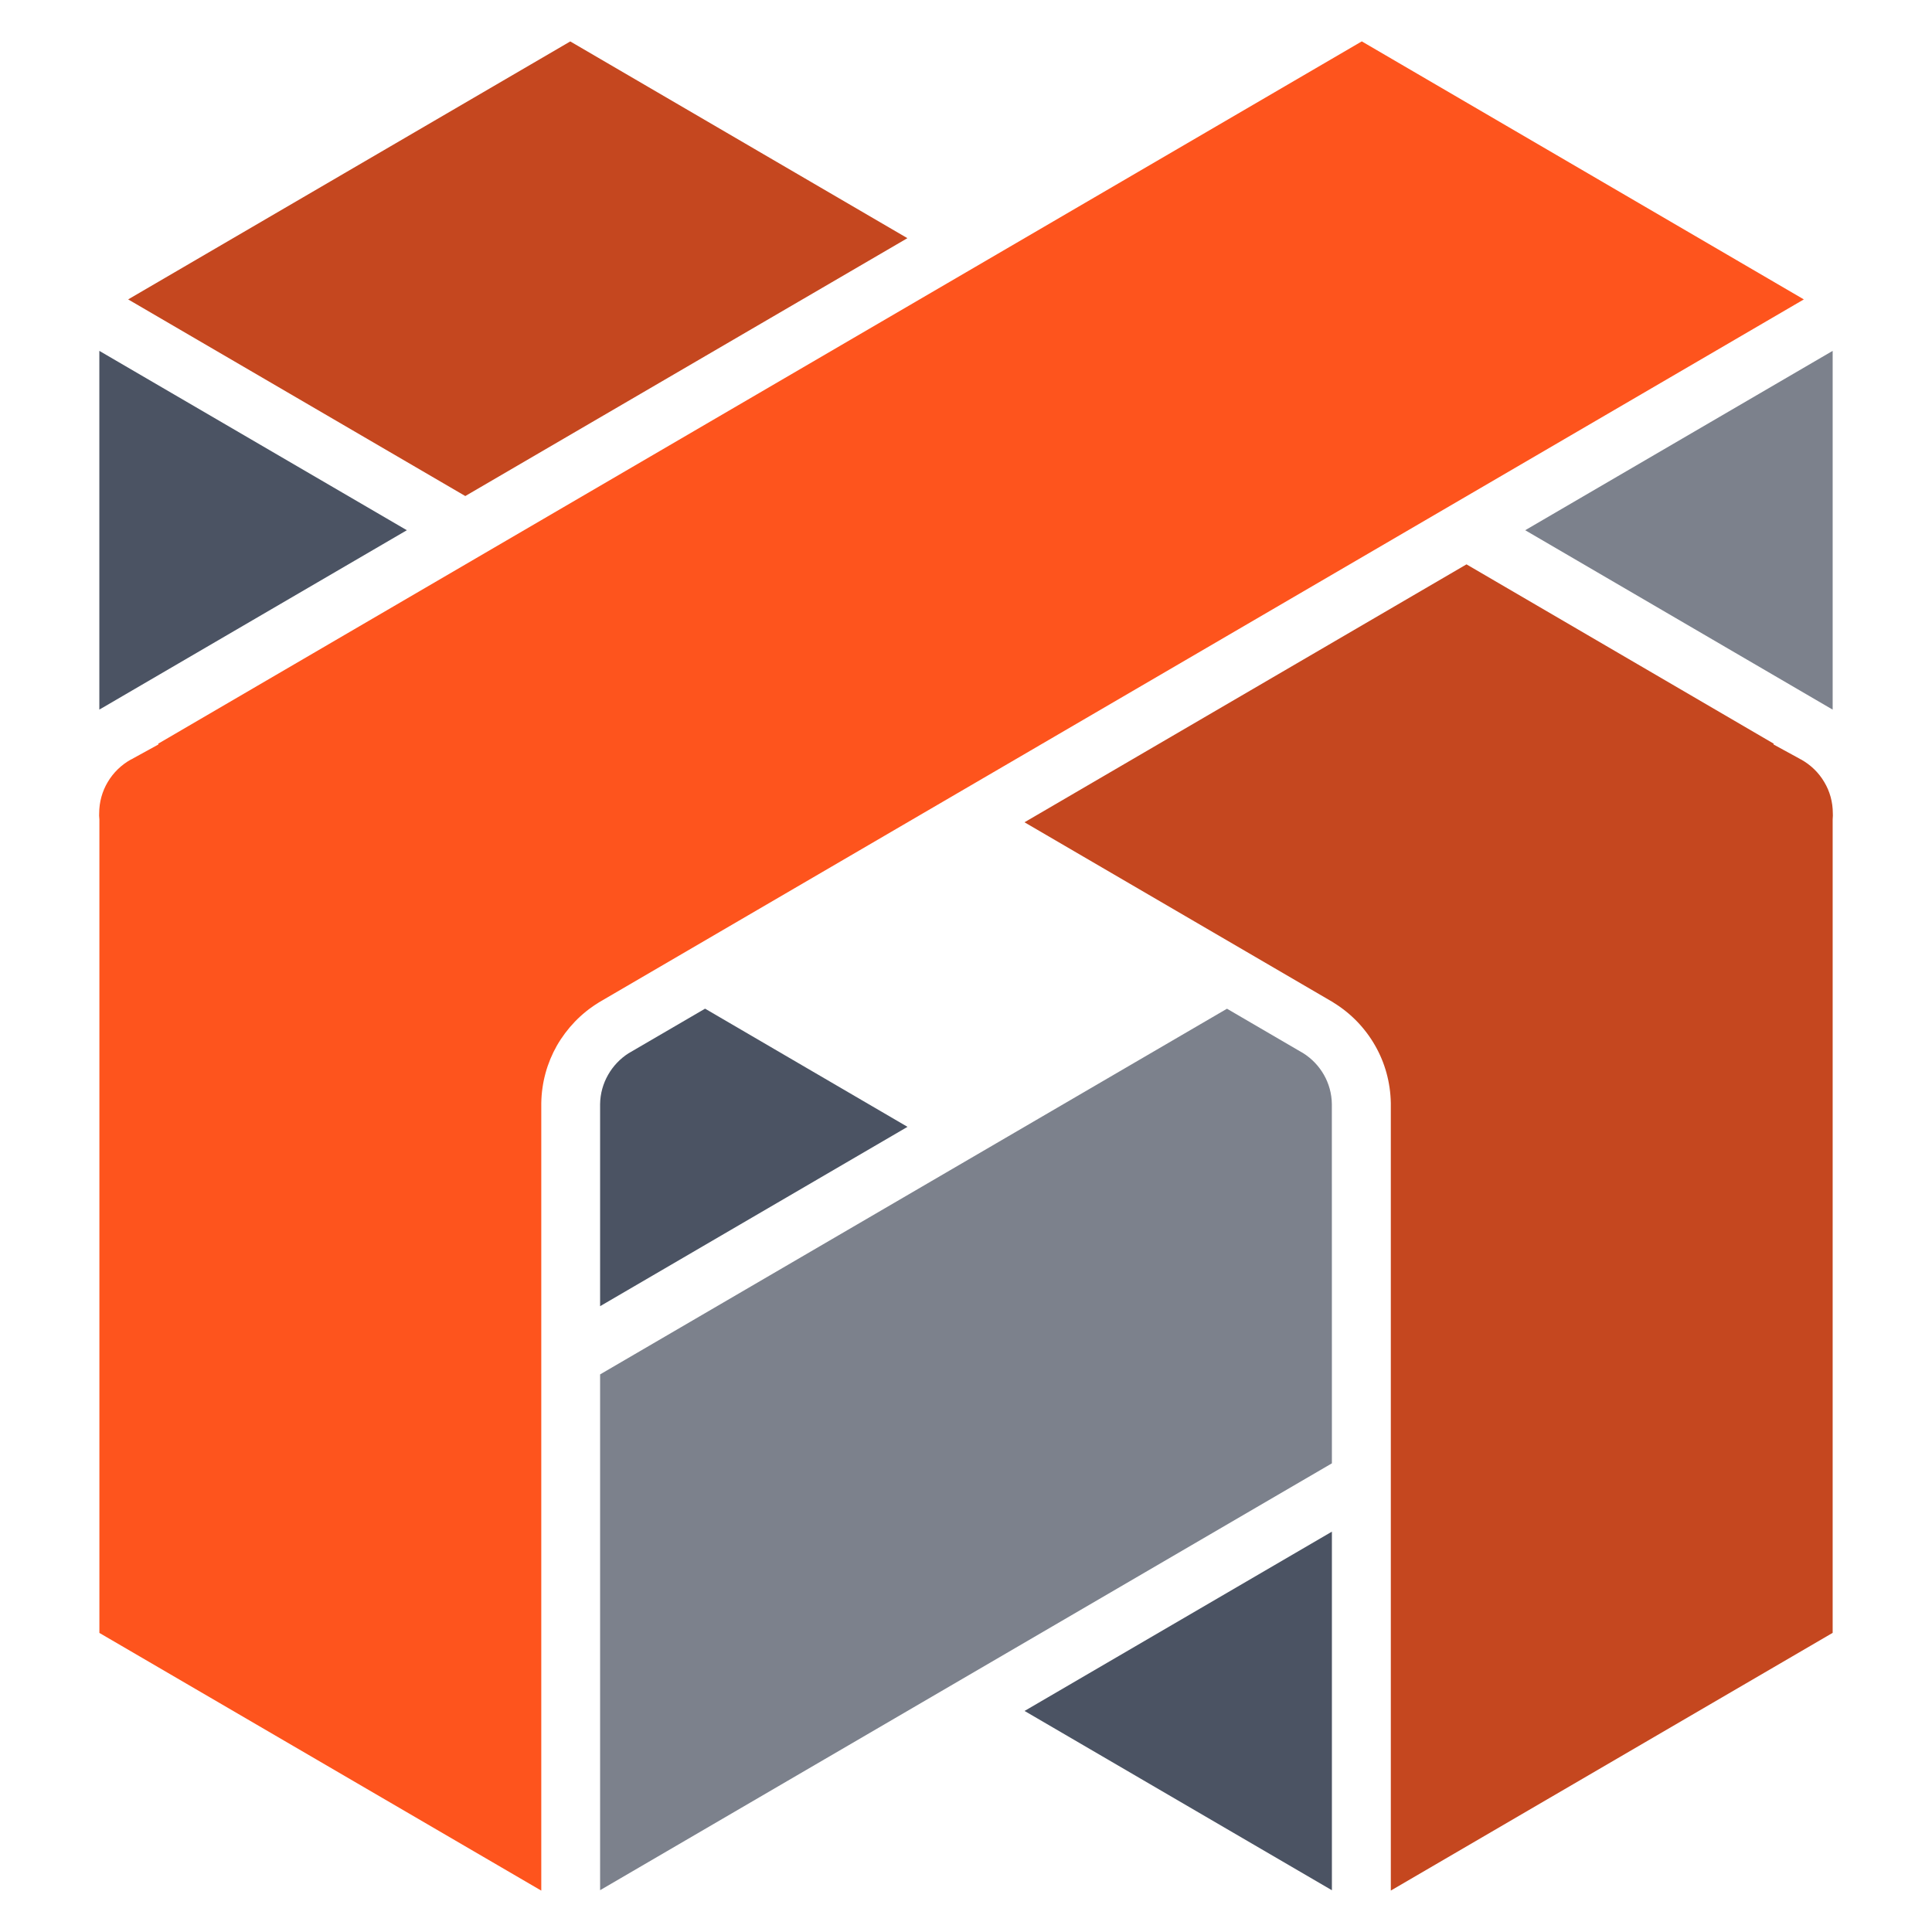
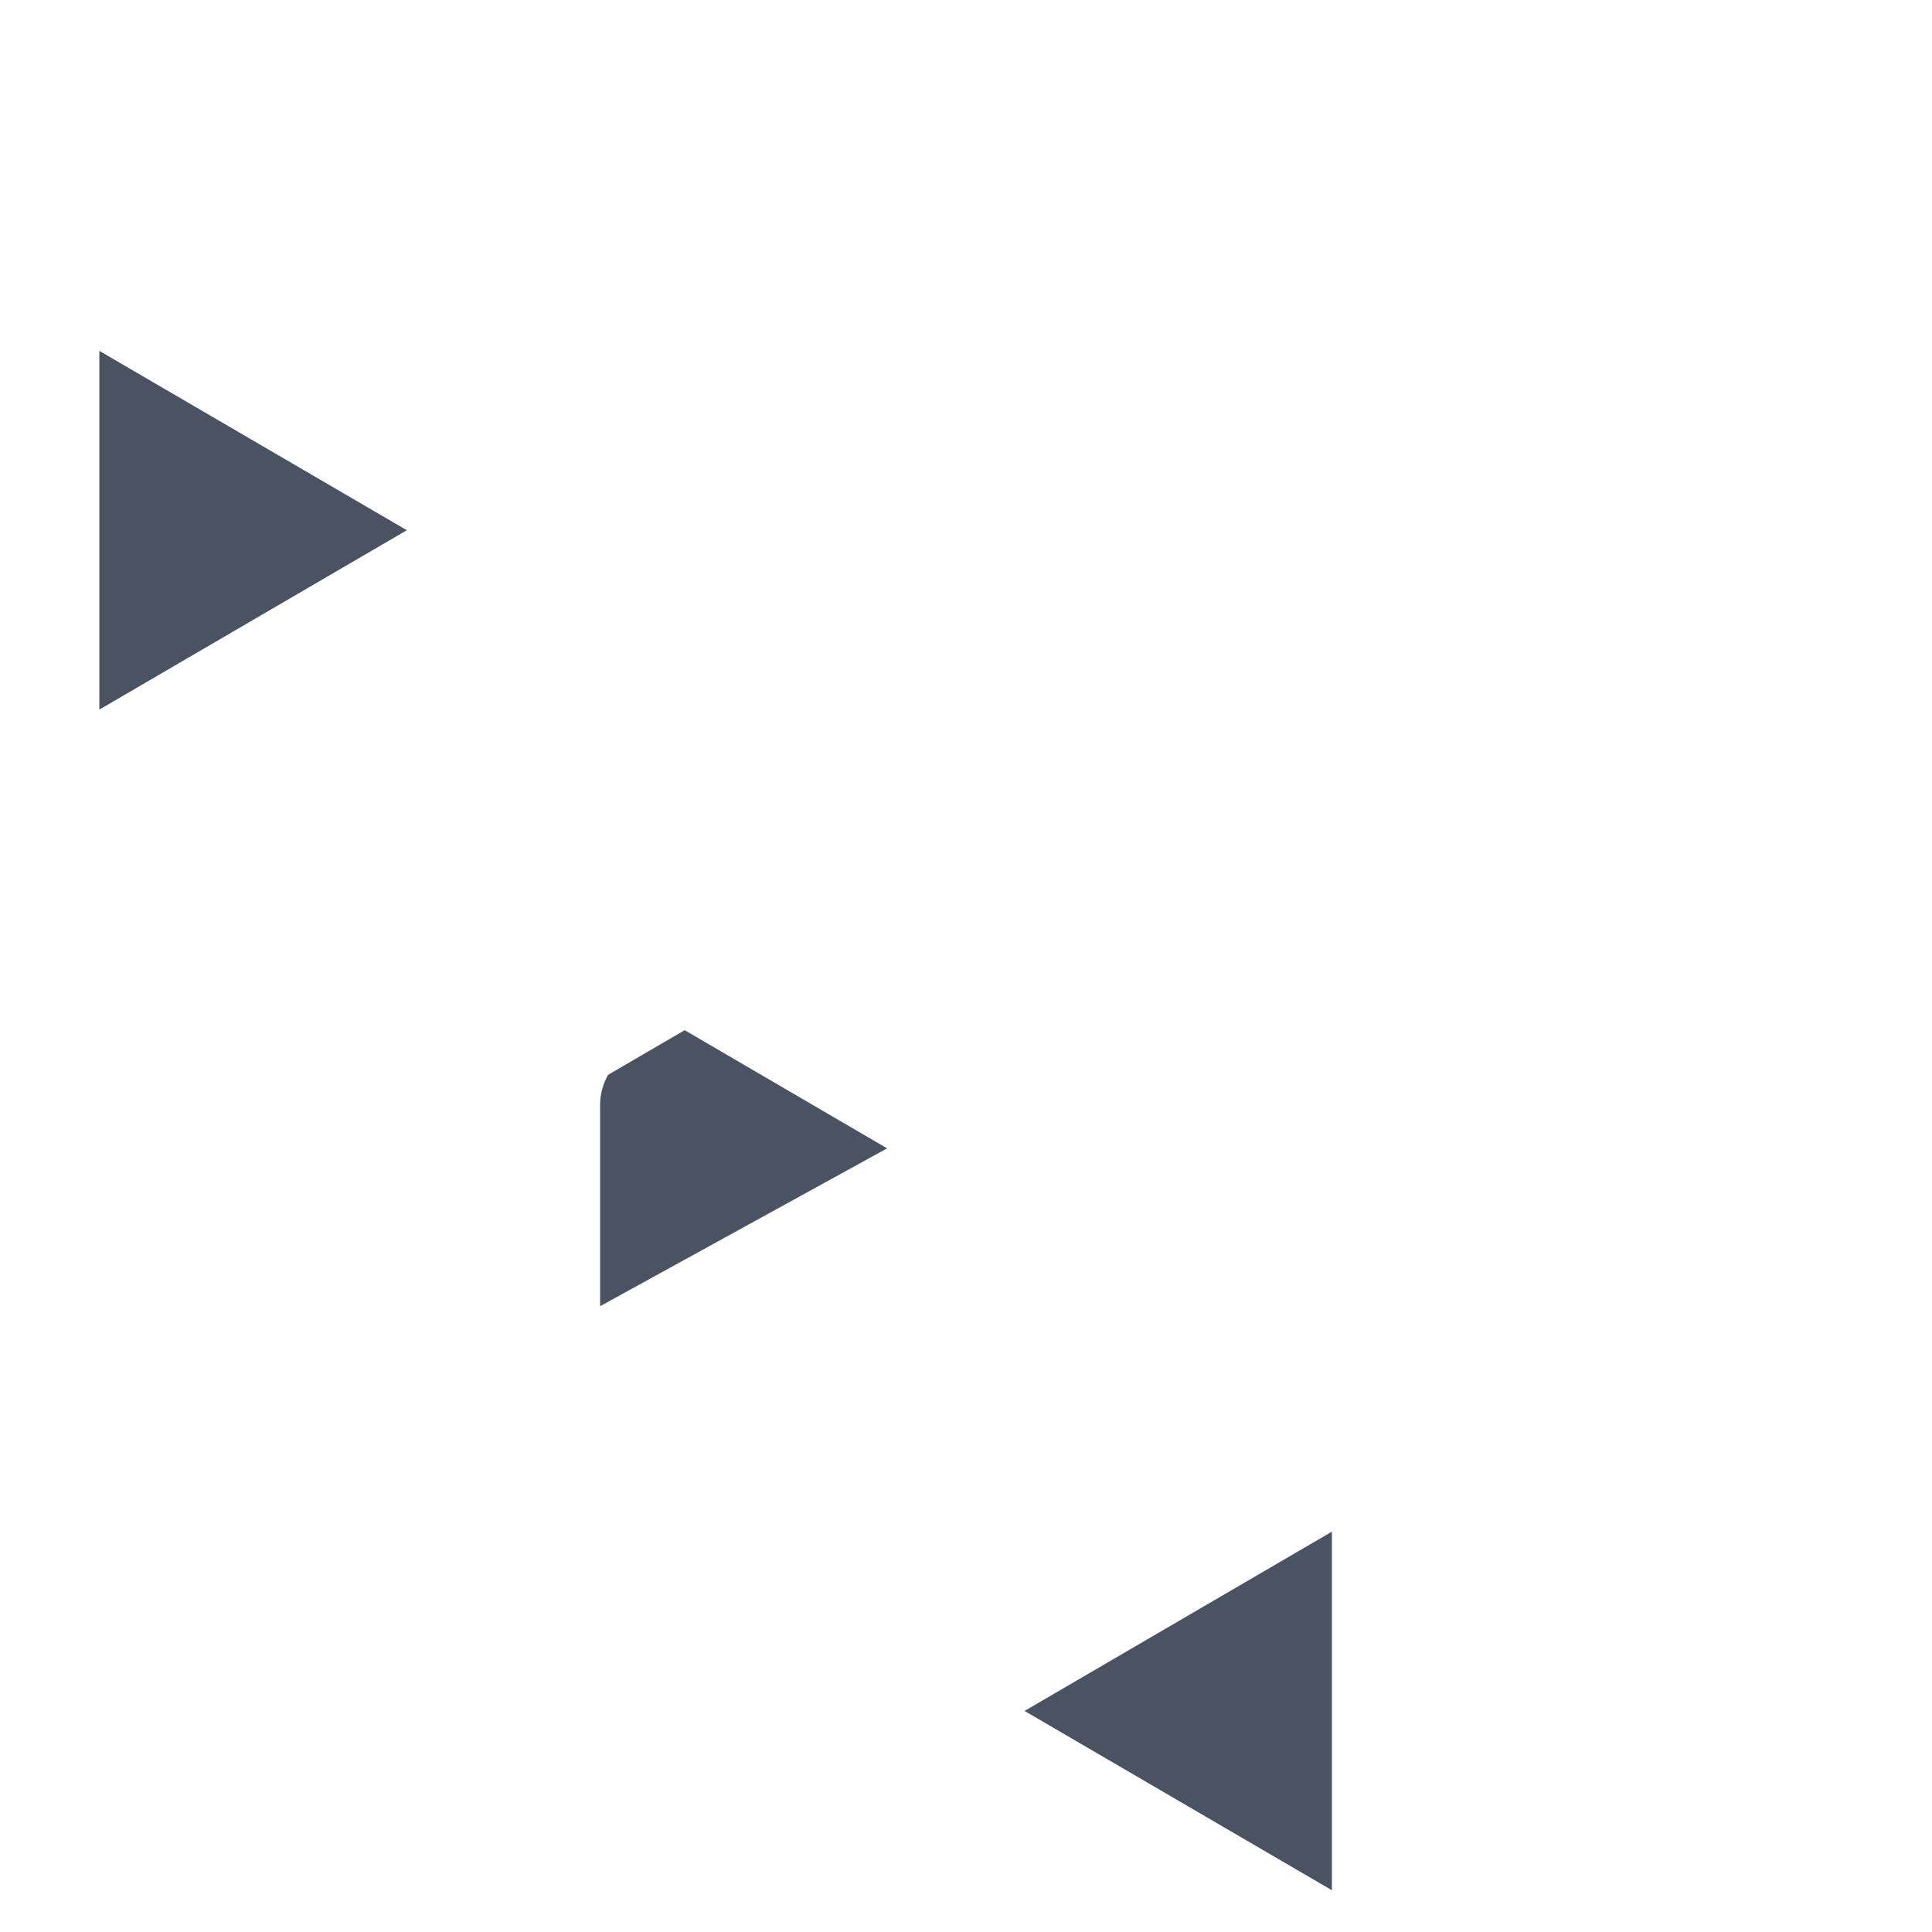
<svg xmlns="http://www.w3.org/2000/svg" version="1.1" baseProfile="tiny" id="Calque_1" x="0px" y="0px" width="36px" height="36px" viewBox="0 0 36 36" xml:space="preserve">
  <g>
-     <path fill-rule="evenodd" fill="#4B5363" d="M11.182,24.339v-3.767c0.003-0.197,0.057-0.384,0.149-0.544   c0.092-0.163,0.224-0.301,0.38-0.401l0,0l1.427-0.832l3.772,2.202L11.182,24.339L11.182,24.339z M24.818,28.54v6.682l-5.727-3.341   L24.818,28.54L24.818,28.54z M1.851,6.538l5.73,3.342L1.9,13.194l-0.049,0.028V6.538L1.851,6.538z" />
-     <path fill-rule="evenodd" fill="#7C818C" d="M24.818,27.267l-0.001-6.694c-0.002-0.197-0.056-0.384-0.147-0.544   c-0.093-0.163-0.224-0.301-0.381-0.401l0,0l-1.426-0.832L11.182,25.61v9.611L24.818,27.267L24.818,27.267z M34.149,6.538   L28.42,9.88l5.729,3.343V6.538L34.149,6.538z" />
-     <path fill-rule="evenodd" fill="#C5471F" d="M33.547,14.146L33.547,14.146l-0.035-0.02l-0.467-0.255l0.007-0.013l-5.726-3.342   l-8.236,4.806l5.75,3.354l0.012,0.009c0.32,0.196,0.587,0.474,0.772,0.799c0.181,0.316,0.285,0.682,0.292,1.071v14.673l8.233-4.802   V15.271l0.004-0.073c0.001-0.021-0.001,0.009-0.001-0.041c0-0.215-0.057-0.413-0.158-0.582c-0.104-0.179-0.256-0.324-0.434-0.423   L33.547,14.146L33.547,14.146z M16.908,4.438l-6.282-3.666L2.388,5.579L8.67,9.243L16.908,4.438L16.908,4.438z" />
-     <path fill-rule="evenodd" fill="#FE541D" d="M25.375,0.771L2.947,13.858l0.007,0.013L2.49,14.126l-0.035,0.02h0l-0.015,0.006   c-0.178,0.099-0.329,0.244-0.434,0.423c-0.1,0.169-0.158,0.367-0.158,0.582c0,0.05-0.002,0.02-0.001,0.041l0.005,0.073v15.156   l8.234,4.802l0-14.673c0.006-0.39,0.111-0.755,0.29-1.071c0.187-0.325,0.452-0.603,0.772-0.799l0.013-0.009L33.612,5.579   L25.375,0.771L25.375,0.771z" />
+     <path fill-rule="evenodd" fill="#4B5363" d="M11.182,24.339v-3.767c0.003-0.197,0.057-0.384,0.149-0.544   l0,0l1.427-0.832l3.772,2.202L11.182,24.339L11.182,24.339z M24.818,28.54v6.682l-5.727-3.341   L24.818,28.54L24.818,28.54z M1.851,6.538l5.73,3.342L1.9,13.194l-0.049,0.028V6.538L1.851,6.538z" />
  </g>
</svg>